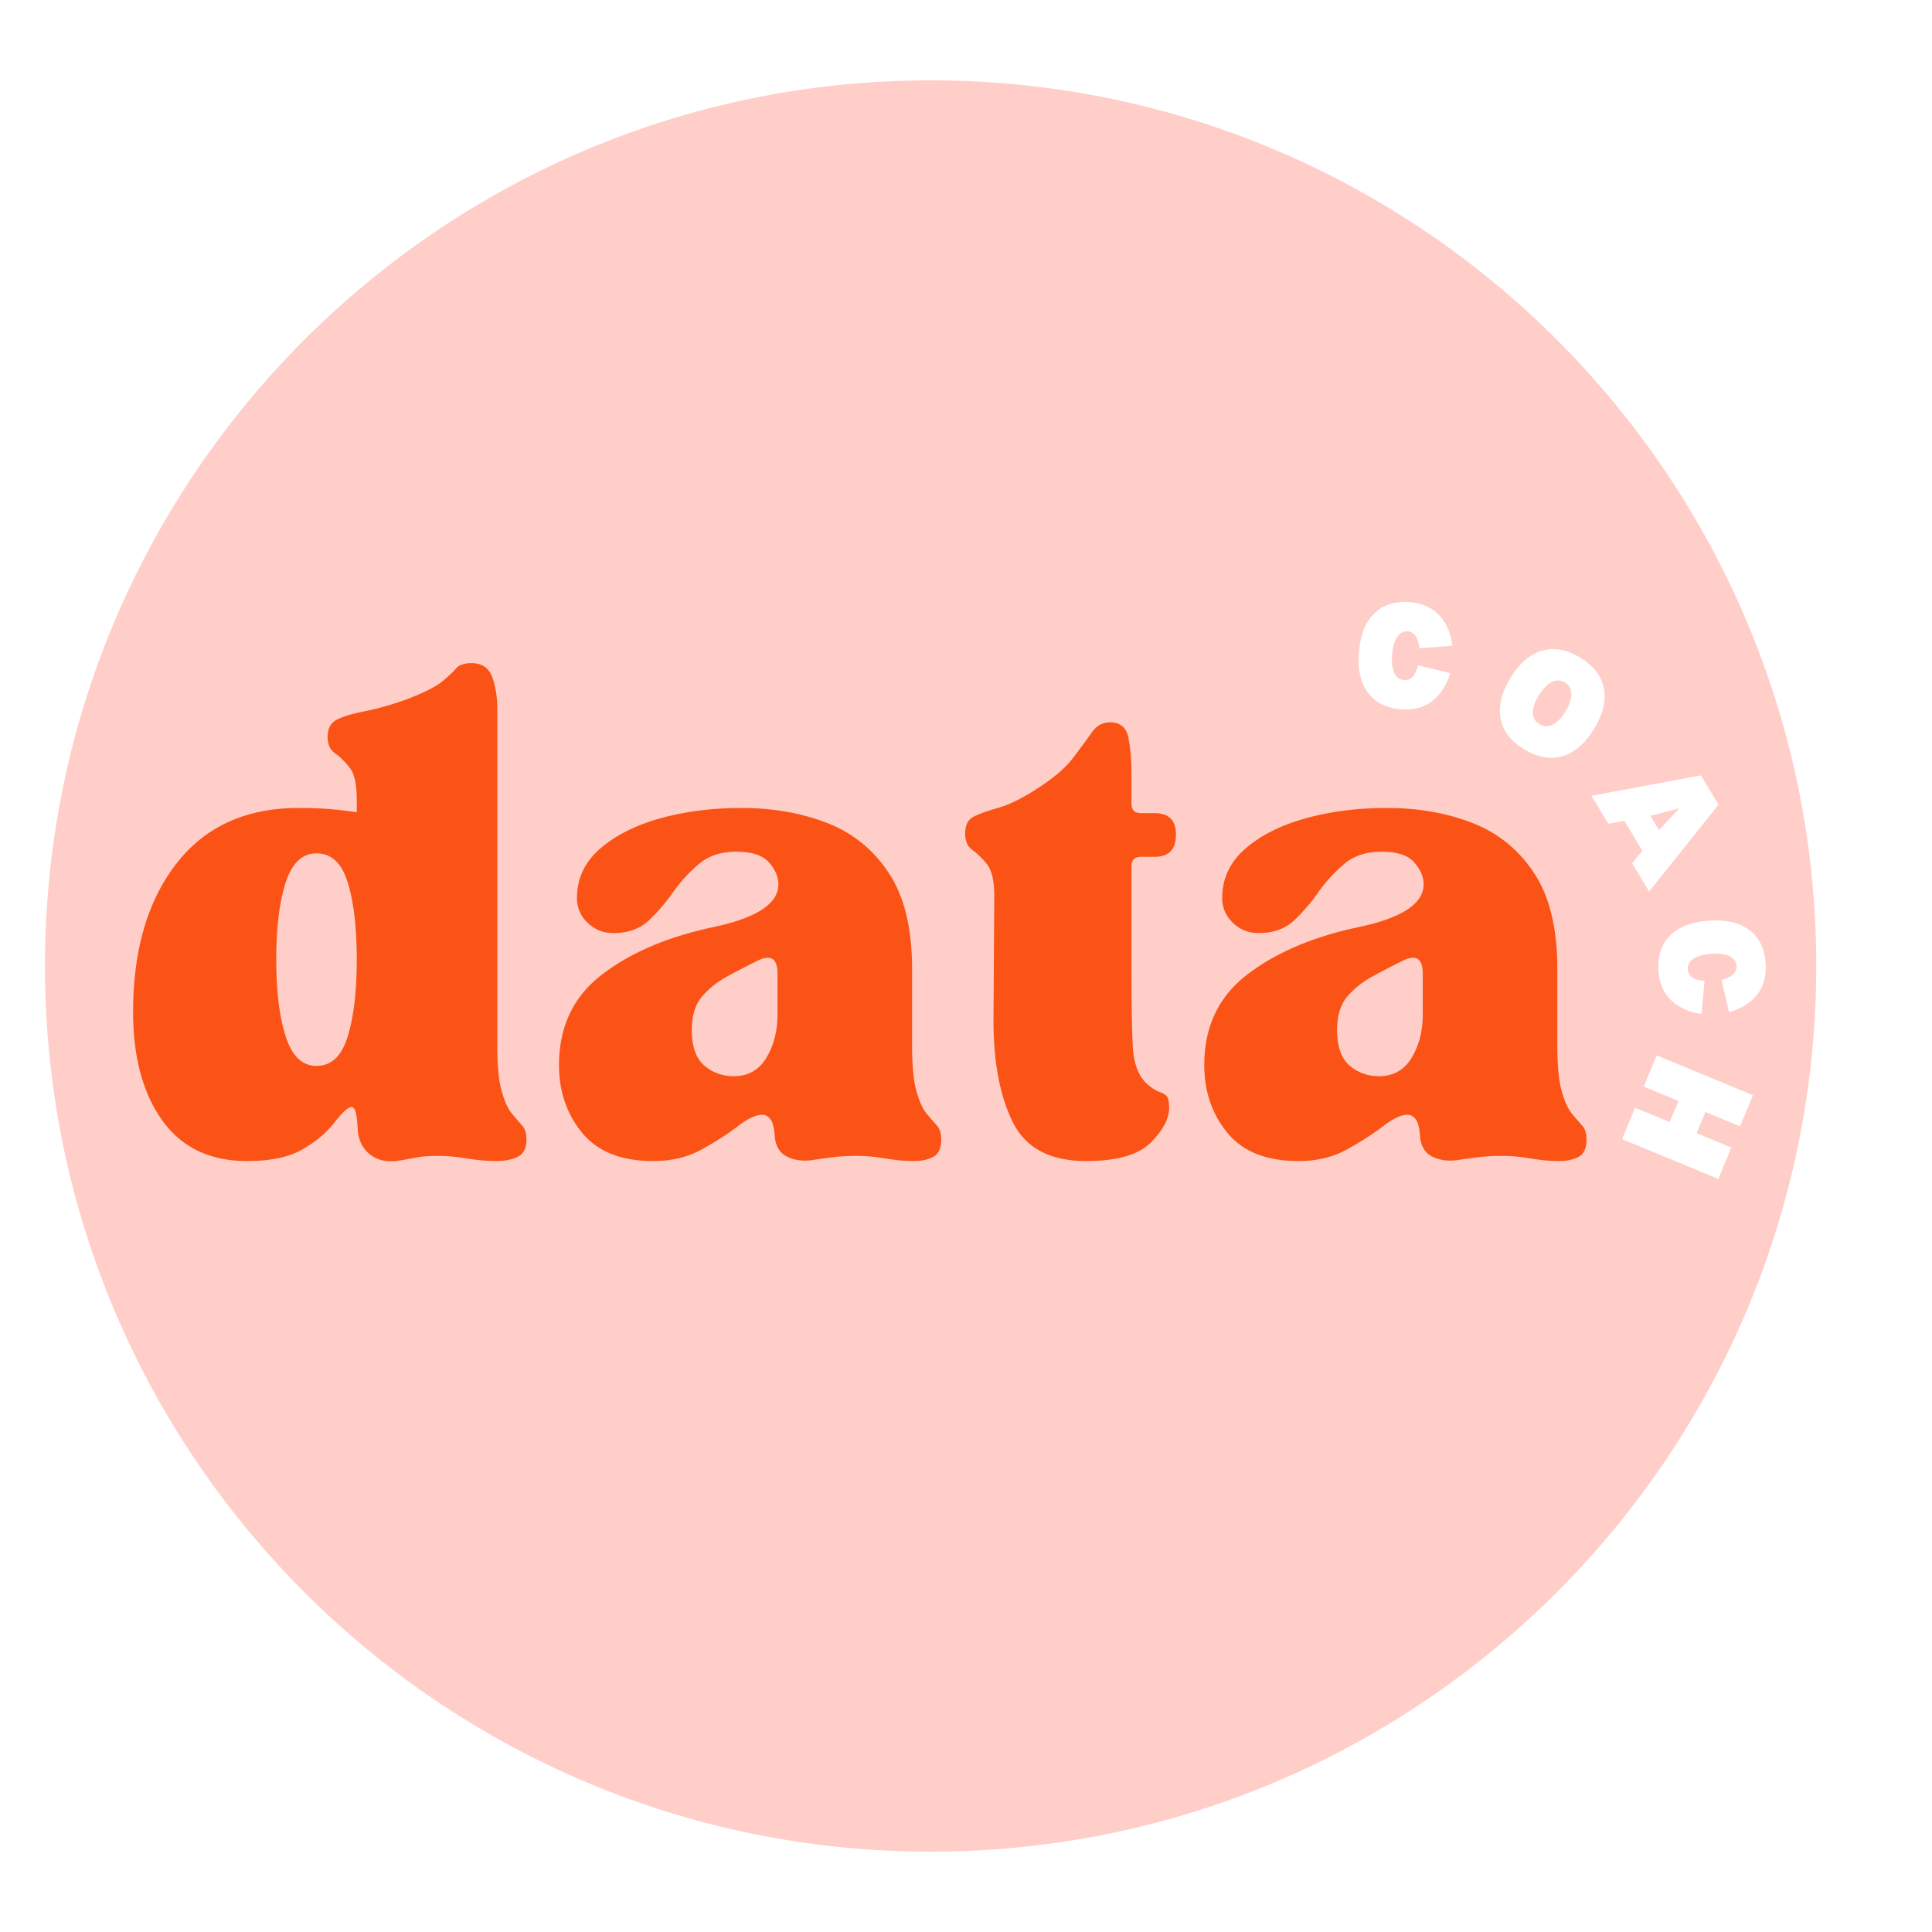
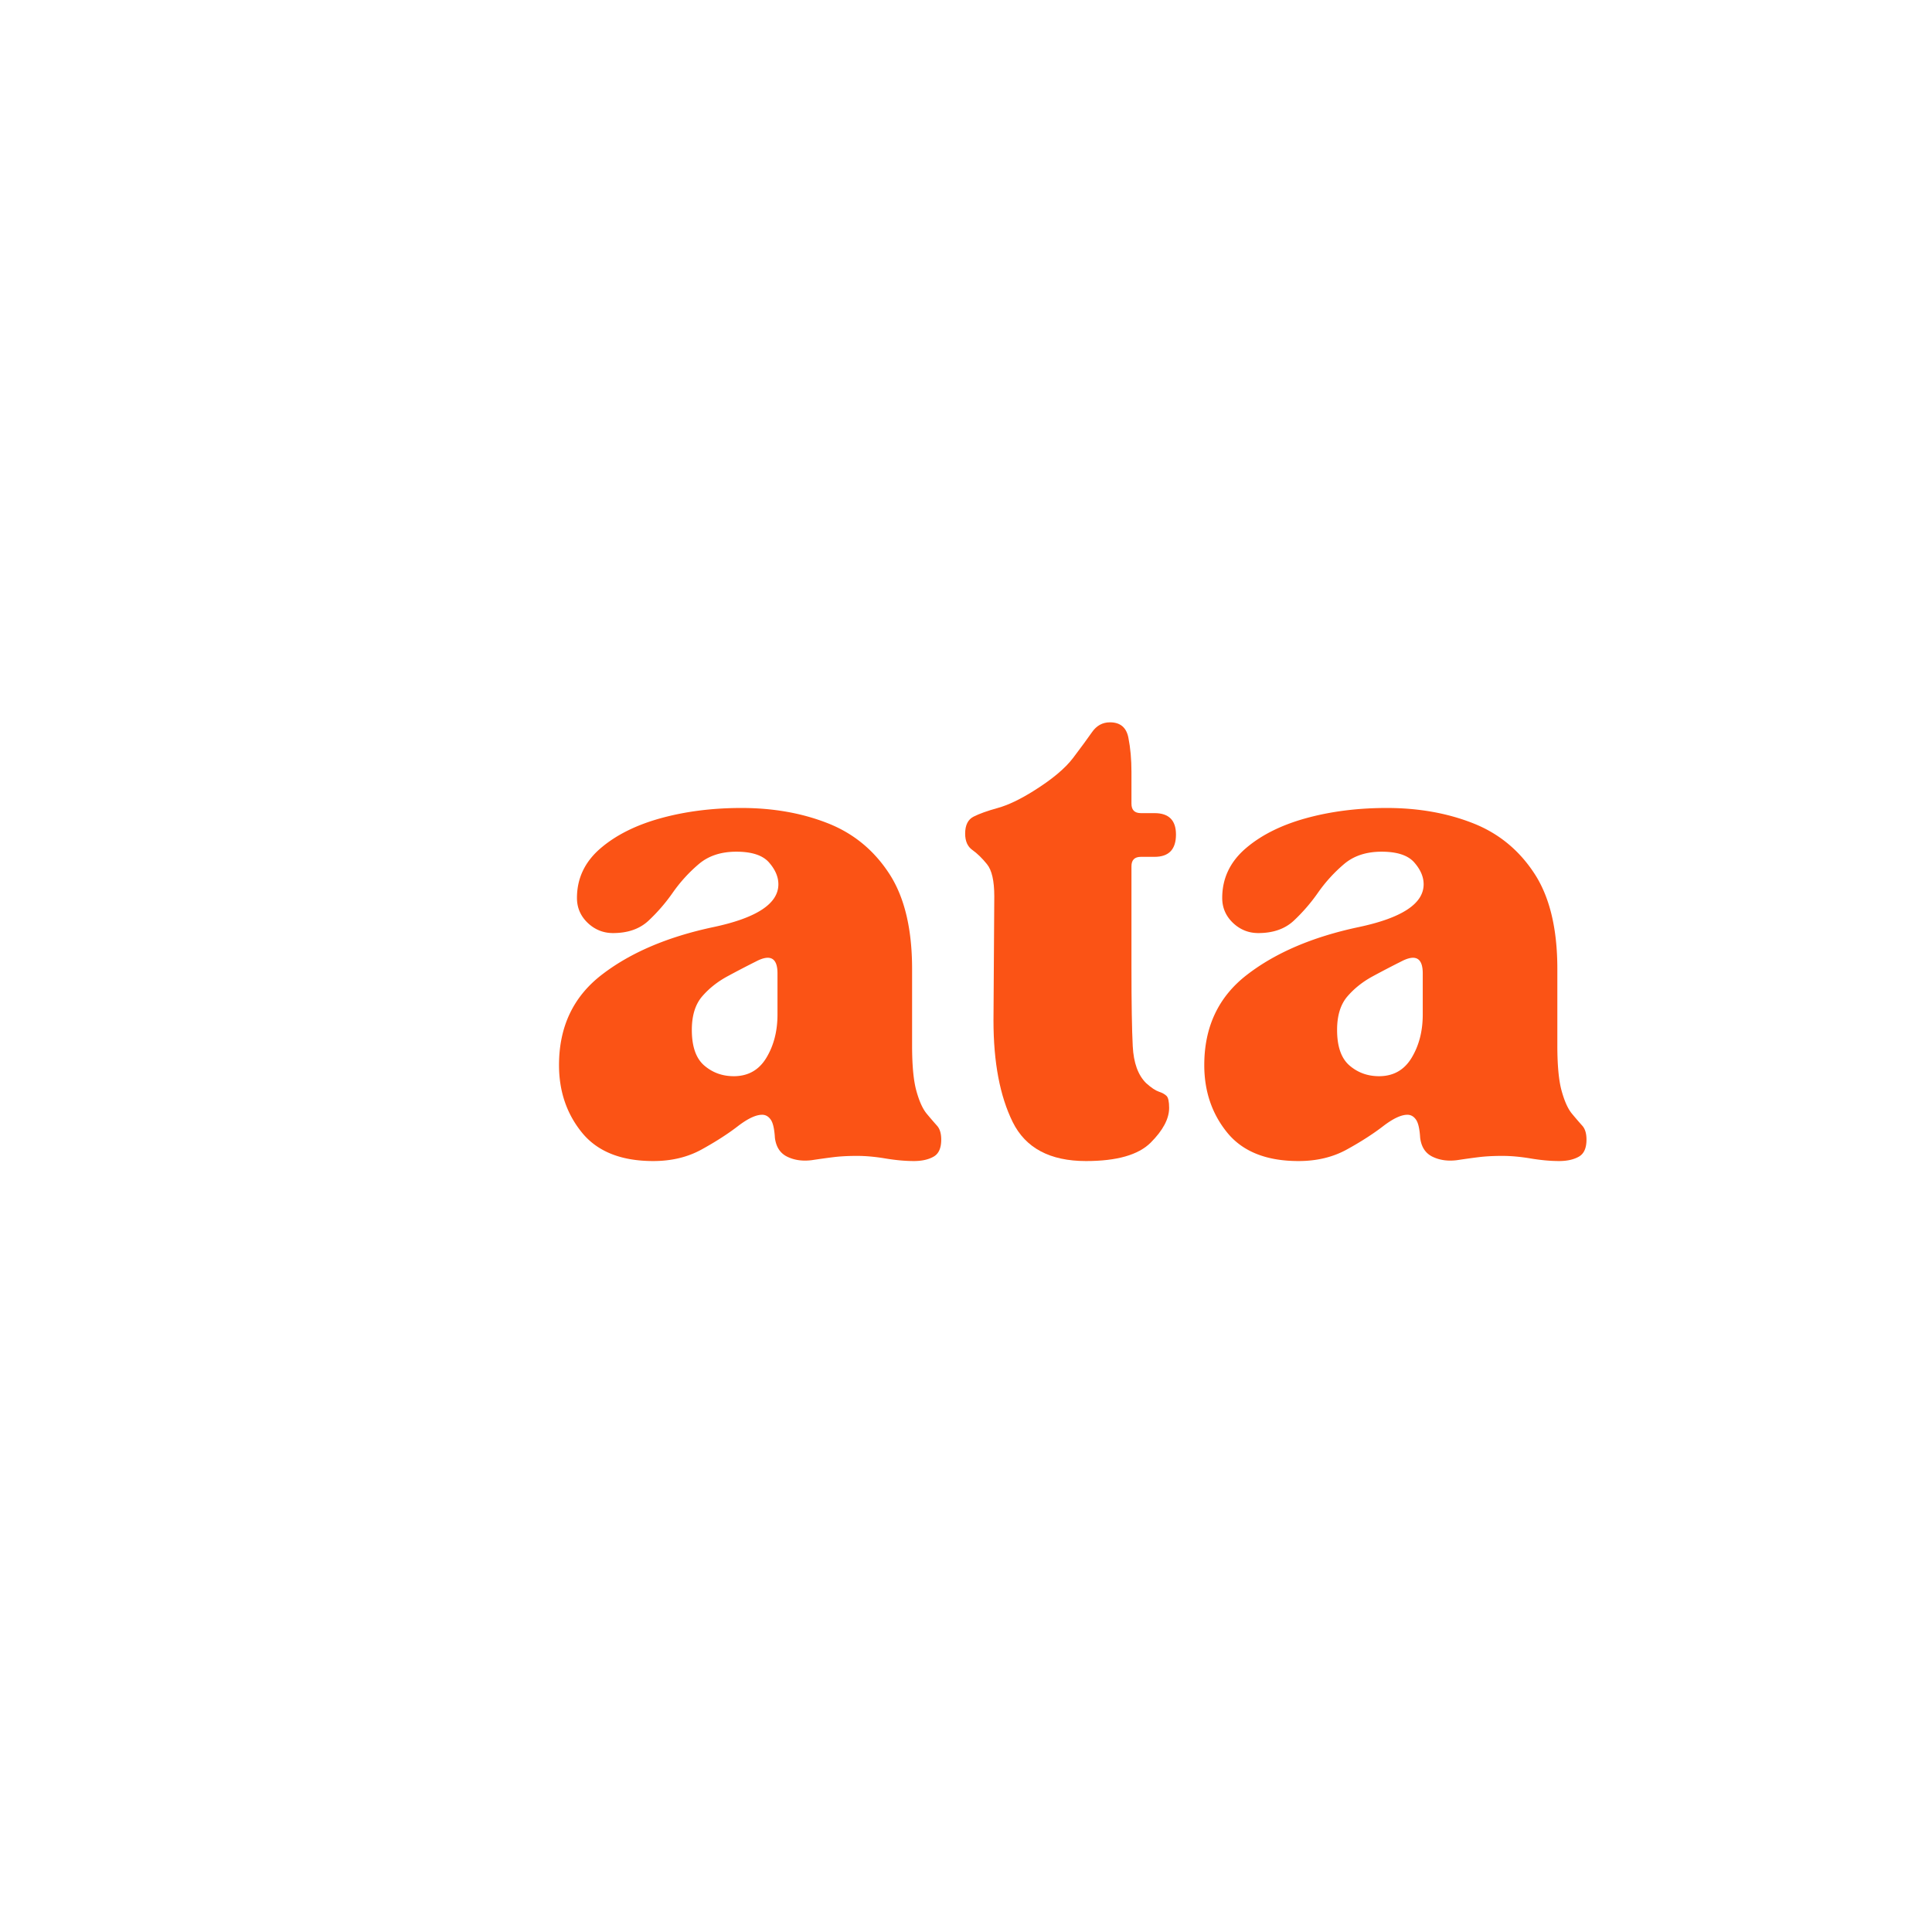
<svg xmlns="http://www.w3.org/2000/svg" data-bbox="-37.5 -37.5 450 450" height="500" viewBox="0 0 375 375" width="500" data-type="color">
  <g>
    <defs>
      <clipPath id="44f61b93-253b-4b3b-8073-c88d846f78ca">
        <path d="M8.727 15.594h343.808v343.812H8.727Zm0 0" />
      </clipPath>
      <clipPath id="20b9a200-c657-4af9-b356-356335668c85">
-         <path d="M180.633 15.594C85.69 15.594 8.727 92.559 8.727 187.5S85.69 359.406 180.633 359.406c94.937 0 171.902-76.965 171.902-171.906S275.57 15.594 180.633 15.594m0 0" />
-       </clipPath>
+         </clipPath>
    </defs>
-     <path fill="#ffffff" d="M412.5-37.5v450h-450v-450z" data-color="1" />
-     <path fill="#ffffff" d="M412.5-37.5v450h-450v-450z" data-color="1" />
    <g clip-path="url(#44f61b93-253b-4b3b-8073-c88d846f78ca)">
      <g clip-path="url(#20b9a200-c657-4af9-b356-356335668c85)">
        <path d="M8.727 15.594h343.808v343.812H8.727Zm0 0" fill="#ffcec8" data-color="2" />
      </g>
    </g>
    <path d="M275.222 129.134q-.69 3.034-2.718 2.875-1.267-.106-1.875-1.39-.61-1.279-.422-3.548.187-2.28.984-3.453.797-1.183 2.063-1.078.919.066 1.515.922.591.86.719 2.36l6.422-.485q-.47-3.779-2.61-5.969-2.125-2.203-5.625-2.484-4.346-.341-6.921 2.172-2.58 2.502-2.985 7.5-.41 4.957 1.735 7.875 2.137 2.905 6.484 3.25 3.498.279 5.953-1.563 2.466-1.857 3.531-5.453Zm0 0" fill="#ffffff" data-color="1" />
    <path d="M295.855 145.453q-3.878-2.345-4.578-5.969c-.461-2.425.172-5.054 1.89-7.89q2.61-4.278 6.126-5.297 3.527-1.014 7.406 1.328 3.903 2.378 4.61 5.969.701 3.597-1.907 7.875-2.58 4.248-6.11 5.297-3.533 1.061-7.437-1.313m2.969-4.875q1.201.733 2.515.094c.875-.43 1.72-1.281 2.532-2.562q1.154-1.969 1.125-3.438-.035-1.465-1.235-2.203-1.237-.75-2.562-.094-1.313.644-2.516 2.594c-.781 1.293-1.164 2.43-1.14 3.406q.045 1.453 1.28 2.203m0 0" fill="#ffffff" data-color="1" />
    <path d="m318.783 165.149-3.5-5.828-3.094.578-3.281-5.438 21.234-3.953 3.422 5.672-13.469 16.86-3.297-5.485Zm3.218-4.031 3.954-4.22-5.61 1.454Zm0 0" fill="#ffffff" data-color="1" />
    <path d="M330.847 190.408q-3.11-.235-3.25-2.281-.082-1.252 1.11-2.047 1.183-.786 3.452-.938 2.28-.158 3.563.47 1.277.62 1.36 1.874.058.92-.704 1.64-.751.717-2.234 1.063l1.453 6.266c2.437-.68 4.27-1.828 5.5-3.453q1.858-2.438 1.625-5.953-.298-4.348-3.156-6.516-2.847-2.173-7.844-1.844-4.969.342-7.547 2.875-2.565 2.543-2.266 6.89c.157 2.345.961 4.235 2.422 5.673q2.202 2.17 5.938 2.687Zm0 0" fill="#ffffff" data-color="1" />
-     <path d="m333.532 228.827-18.688-7.719 2.516-6.093 6.734 2.78 1.703-4.108-6.734-2.782 2.5-6.047 18.688 7.72-2.5 6.046-6.735-2.781-1.703 4.11 6.734 2.78Zm0 0" fill="#ffffff" data-color="1" />
-     <path d="M25.84 196.422q0-17.965 8.39-28.782 8.404-10.811 23.704-10.812c2.55 0 4.71.086 6.484.25q2.671.251 4.828.578v-2.484q-.002-4.5-1.421-6.235-1.409-1.747-2.829-2.75c-.937-.664-1.406-1.719-1.406-3.156q-.002-2.496 1.906-3.406c1.282-.614 3.055-1.141 5.329-1.578q3.42-.67 7.734-2.172 5.324-1.998 7.234-3.578 1.92-1.576 2.75-2.579c.551-.664 1.551-1 3-1q2.983 0 3.985 2.672c.664 1.774 1 3.875 1 6.313v65.203c0 3.875.273 6.812.828 8.812.55 2 1.219 3.477 2 4.422a79 79 0 0 0 2 2.328q.826.908.828 2.735-.001 2.485-1.672 3.312-1.659.844-4.156.844-2.66-.001-5.735-.5c-2.054-.336-3.906-.5-5.562-.5q-2.672 0-4.344.328a76 76 0 0 1-3.812.672q-3.16.328-5.235-1.406-2.079-1.746-2.25-4.922-.176-4.155-1.172-4.156-.984 0-3.328 3-2.332 2.986-6.234 5.234-3.91 2.25-10.719 2.25-10.815 0-16.469-7.89-5.658-7.905-5.656-21.047m27.781-10.157q0 9.16 1.828 14.89c1.22 3.825 3.211 5.735 5.985 5.735q4.326.001 6.062-5.734 1.748-5.731 1.75-14.89-.002-9.31-1.75-14.97c-1.156-3.769-3.18-5.656-6.062-5.656-2.774 0-4.766 1.887-5.984 5.657q-1.83 5.658-1.829 14.968m0 0" fill="#fb5315" data-color="3" />
    <path d="M126.801 225.359q-9.313 0-13.812-5.484c-2.993-3.664-4.485-8.047-4.485-13.141q0-11.155 8.313-17.547 8.31-6.405 21.625-9.234 12.639-2.67 12.64-8.313 0-2.168-1.828-4.25-1.828-2.076-6.328-2.078-4.488.001-7.312 2.422a29.4 29.4 0 0 0-5 5.484 34.5 34.5 0 0 1-4.735 5.485q-2.579 2.407-6.89 2.406-2.83.001-4.922-1.984-2.08-1.999-2.078-4.828-.002-5.655 4.484-9.563 4.499-3.902 11.734-5.906c4.82-1.332 10.063-2 15.719-2q9.153.001 16.64 2.922 7.482 2.906 11.97 9.734 4.5 6.814 4.5 18.61v14.812c0 3.875.273 6.812.827 8.812.551 2 1.211 3.477 1.985 4.422a79 79 0 0 0 2 2.328q.844.908.844 2.735 0 2.485-1.5 3.312-1.501.844-3.829.844-2.5-.001-5.5-.5c-1.992-.336-3.82-.5-5.484-.5q-2.659-.001-4.656.25c-1.324.164-2.711.36-4.156.578q-2.66.34-4.735-.656-2.08-.998-2.422-3.672-.158-2.655-.828-3.562c-.437-.614-.992-.922-1.656-.922-1.219 0-2.805.75-4.75 2.25q-2.906 2.236-6.984 4.484-4.081 2.25-9.391 2.25m7.484-25.453q-.001 4.83 2.407 6.906 2.418 2.08 5.734 2.078 4.171.001 6.328-3.578 2.156-3.575 2.156-8.39v-7.985c0-3-1.386-3.773-4.156-2.328a199 199 0 0 0-5.578 2.906q-2.907 1.581-4.906 3.907-1.986 2.33-1.985 6.484m0 0" fill="#fb5315" data-color="3" />
    <path d="M187.334 161.812q0-2.483 1.656-3.312 1.671-.843 4.672-1.672 3-.826 6.985-3.328c3.55-2.22 6.101-4.352 7.656-6.407q2.326-3.074 3.656-4.984 1.326-1.905 3.485-1.906 2.999 0 3.578 3 .593 2.986.594 6.64V156q0 1.827 1.828 1.828h2.656q4.156 0 4.156 4.156-.001 4.33-4.156 4.328h-2.656q-1.829 0-1.828 1.828v19.453q-.001 10.658.25 15.485.246 4.815 2.578 7.14 1.482 1.332 2.484 1.672.996.33 1.5.828.499.502.5 2.329-.002 3.158-3.578 6.734-3.58 3.58-12.563 3.578-10.469 0-14.218-7.562c-2.493-5.051-3.735-11.625-3.735-19.72l.156-24.109q-.002-4.5-1.421-6.234-1.409-1.747-2.828-2.75-1.407-.997-1.407-3.172m0 0" fill="#fb5315" data-color="3" />
    <path d="M252.045 225.359q-9.314 0-13.812-5.484c-2.993-3.664-4.485-8.047-4.485-13.141q0-11.155 8.313-17.547c5.539-4.27 12.75-7.348 21.625-9.234q12.639-2.67 12.64-8.313 0-2.168-1.828-4.25-1.828-2.076-6.328-2.078-4.488.001-7.313 2.422a29.4 29.4 0 0 0-5 5.484 34.5 34.5 0 0 1-4.734 5.485q-2.579 2.407-6.89 2.406-2.83.001-4.922-1.984-2.08-1.999-2.079-4.828-.001-5.655 4.485-9.563 4.499-3.902 11.734-5.906c4.82-1.332 10.063-2 15.719-2q9.153.001 16.64 2.922 7.482 2.906 11.97 9.734 4.5 6.814 4.5 18.61v14.812q-.002 5.812.827 8.812c.551 2 1.211 3.477 1.985 4.422a79 79 0 0 0 2 2.328q.844.908.844 2.735 0 2.485-1.5 3.312-1.501.844-3.829.844-2.5-.001-5.5-.5c-1.992-.336-3.82-.5-5.484-.5q-2.659-.001-4.656.25c-1.324.164-2.711.36-4.156.578q-2.66.34-4.735-.656-2.08-.998-2.422-3.672-.158-2.655-.828-3.562c-.437-.614-.992-.922-1.656-.922-1.219 0-2.805.75-4.75 2.25q-2.907 2.236-6.984 4.484-4.081 2.25-9.391 2.25m7.484-25.453q-.001 4.83 2.407 6.906 2.418 2.08 5.734 2.078 4.171.001 6.328-3.578 2.156-3.575 2.156-8.39v-7.985c0-3-1.386-3.773-4.156-2.328a199 199 0 0 0-5.578 2.906q-2.908 1.581-4.906 3.907-1.986 2.33-1.985 6.484m0 0" fill="#fb5315" data-color="3" />
  </g>
</svg>